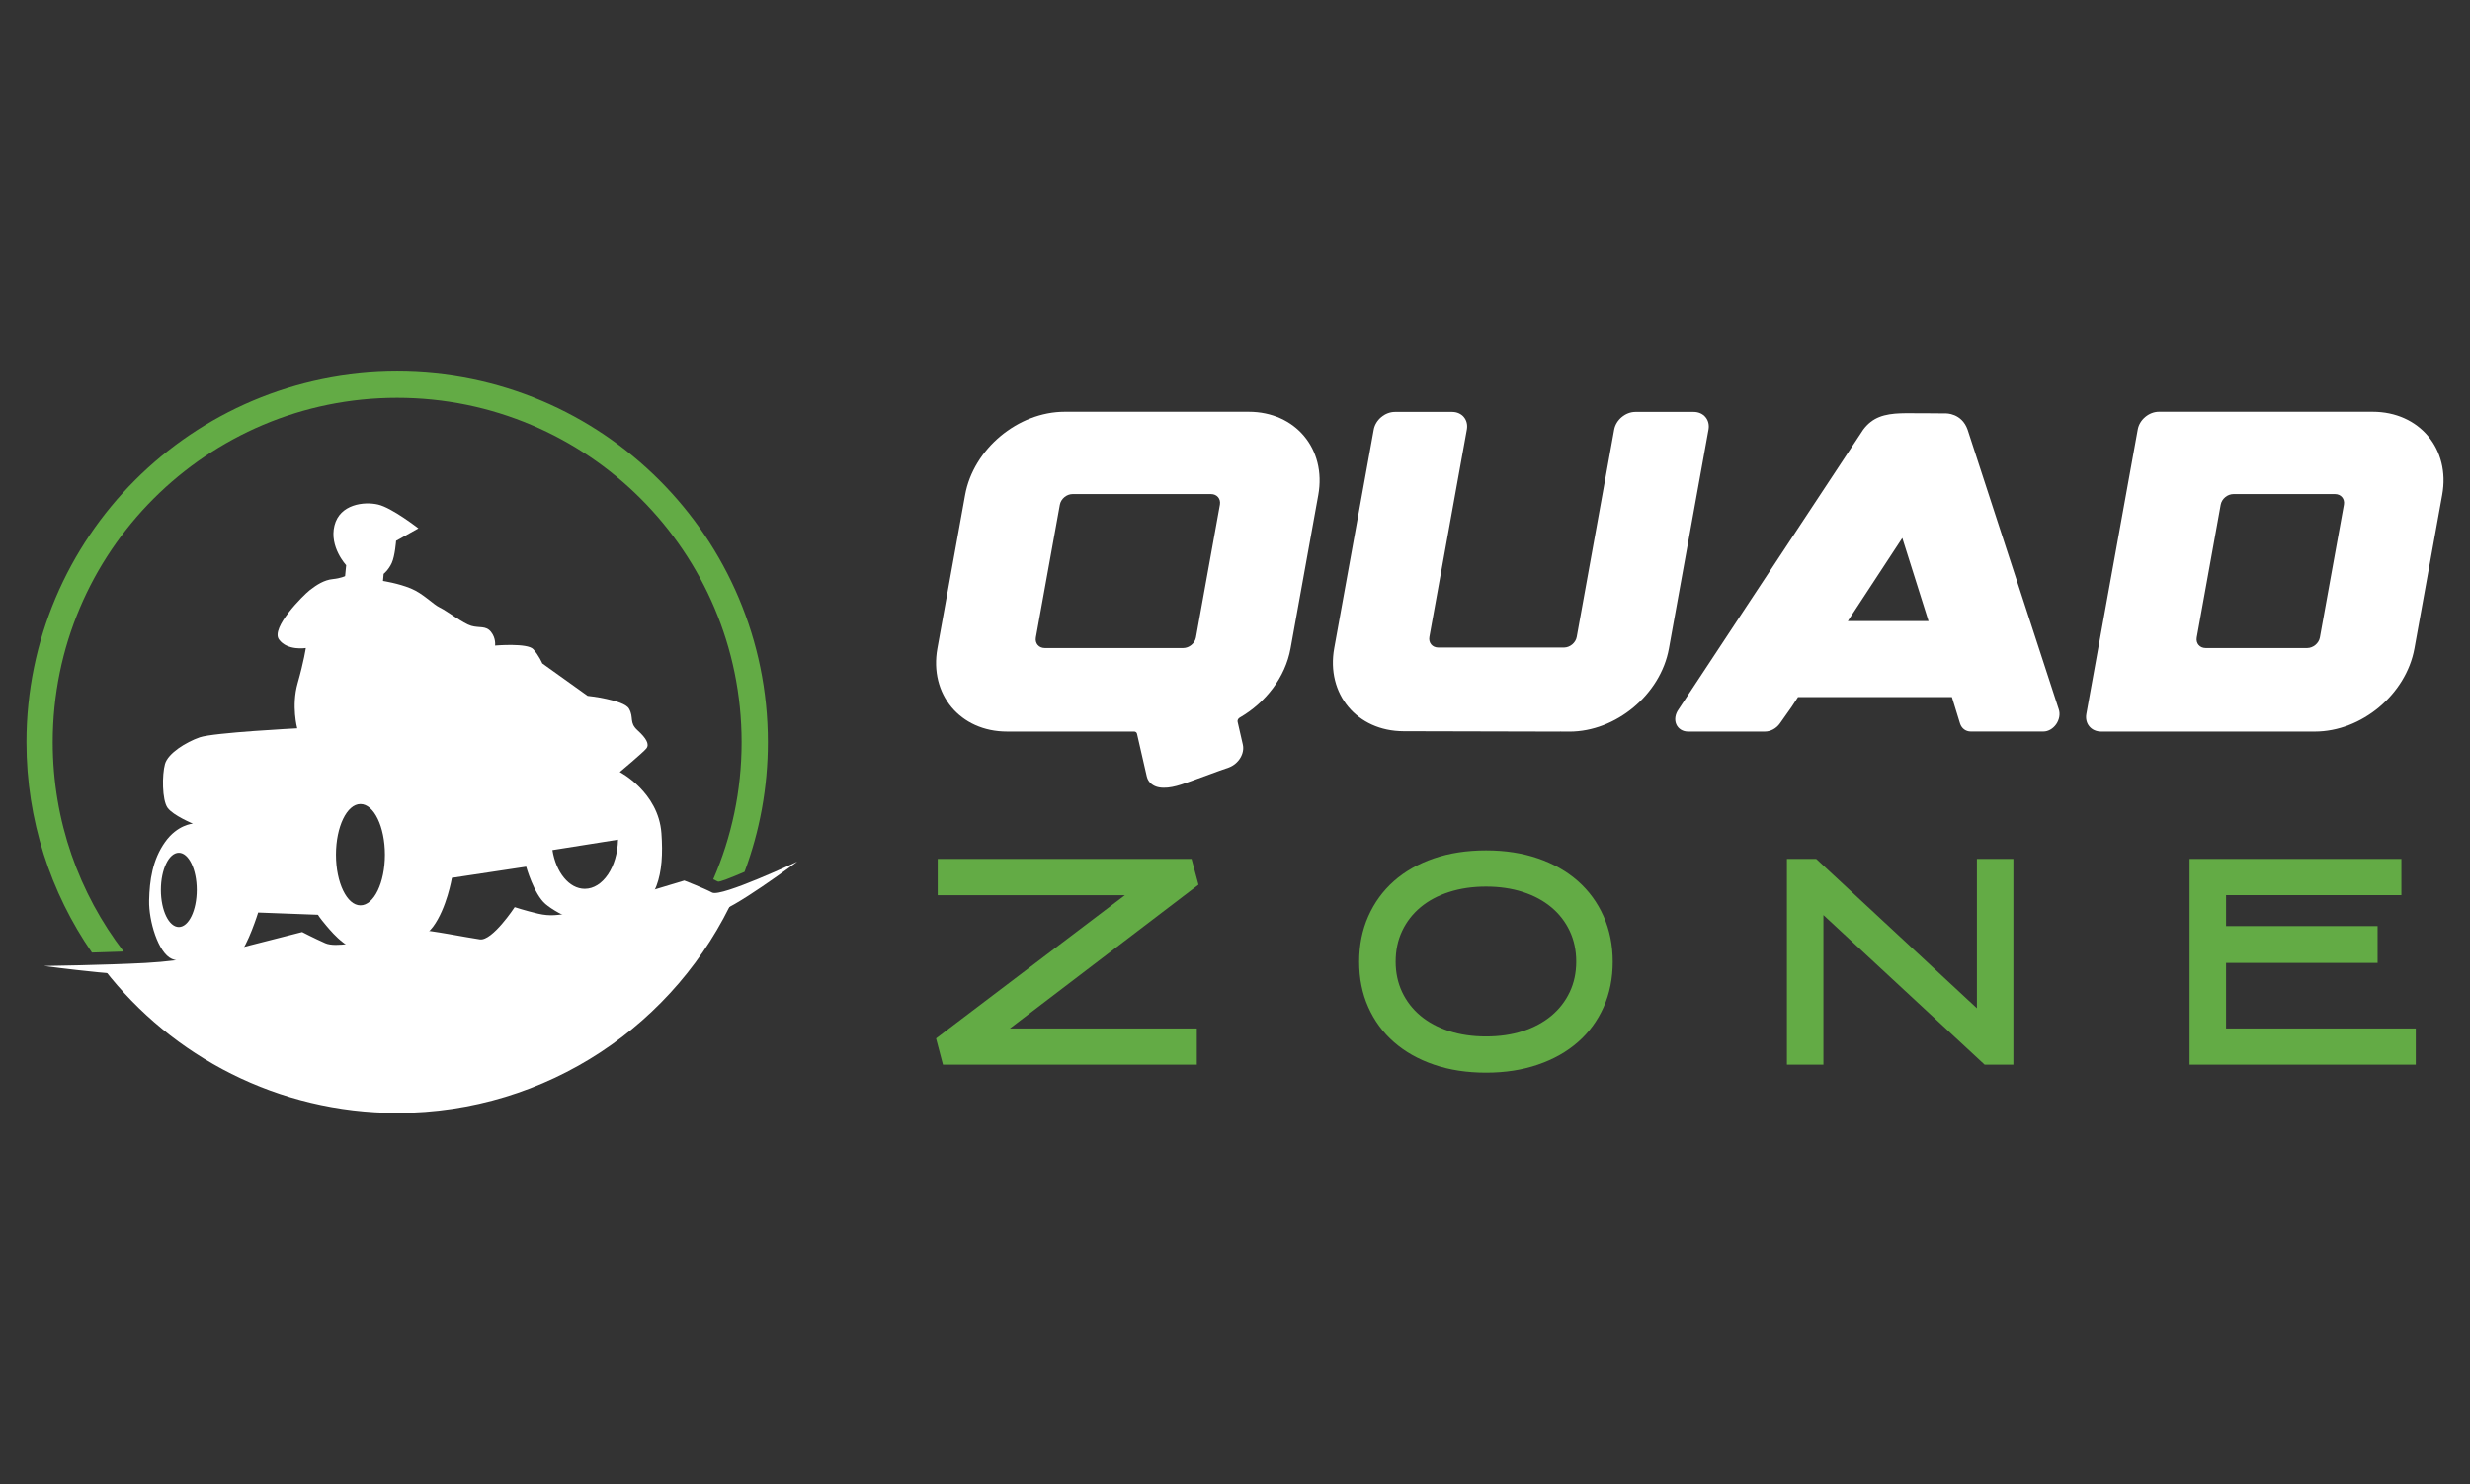
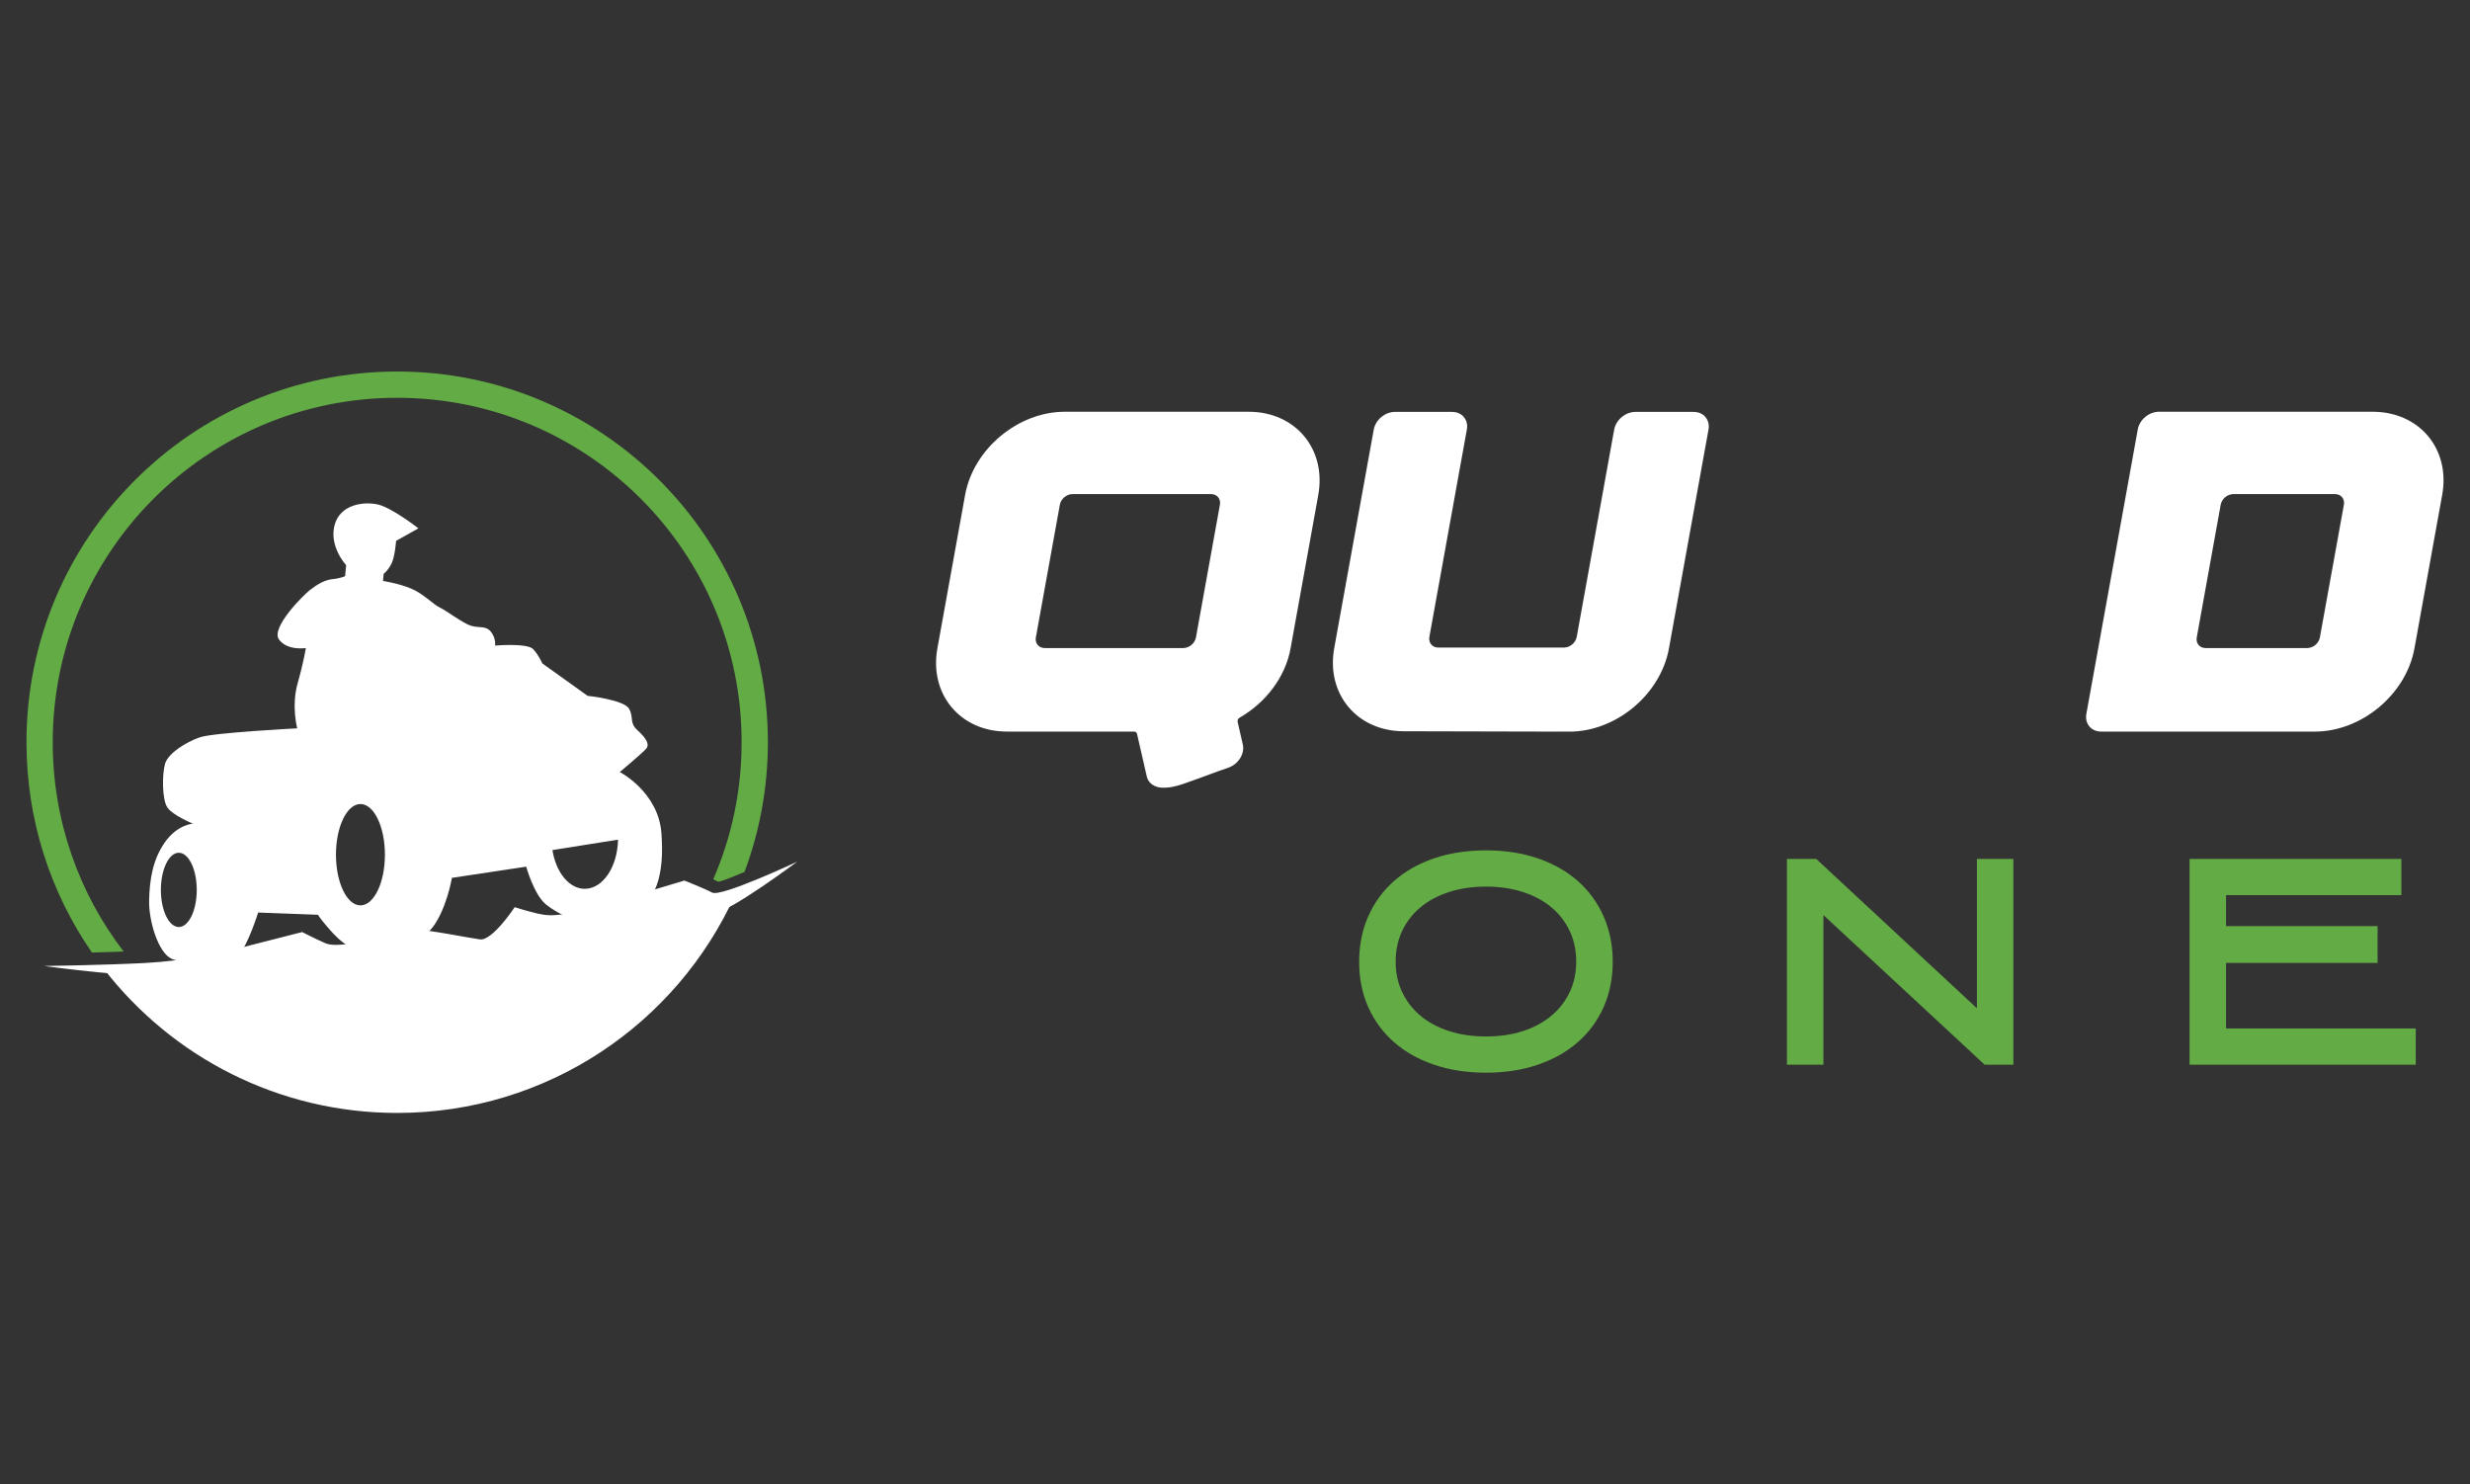
<svg xmlns="http://www.w3.org/2000/svg" version="1.1" id="Calque_1" x="0px" y="0px" width="152.25px" height="91.5px" viewBox="0 0 152.25 91.5" enable-background="new 0 0 152.25 91.5" xml:space="preserve">
  <rect x="0" y="0" width="152.25" height="91.5" fill="#333333" stroke="none" />
  <g>
    <g>
      <path fill-rule="evenodd" clip-rule="evenodd" fill="#63AB45" d="M24.482,22.9c12.62,0,22.85,10.23,22.85,22.85    c0,2.811-0.509,5.502-1.438,7.99c-0.84,0.361-1.556,0.645-1.642,0.6c-0.085-0.045-0.183-0.092-0.288-0.141    c1.125-2.59,1.749-5.447,1.749-8.449c0-11.726-9.506-21.231-21.232-21.231S3.25,34.024,3.25,45.75    c0,4.854,1.63,9.326,4.371,12.902c-0.651,0.025-1.324,0.047-1.954,0.063c-2.544-3.684-4.035-8.15-4.035-12.965    C1.632,33.131,11.863,22.9,24.482,22.9L24.482,22.9z" />
      <path fill-rule="evenodd" clip-rule="evenodd" fill="#FFFFFF" d="M45.307,55.17C41.718,63.09,33.744,68.6,24.482,68.6    c-7.339,0-13.871-3.461-18.051-8.84H6.67l3.406,0.076c0,0,5.397-0.512,6.674-0.928c1.277-0.414,1.884-0.605,2.022-0.563    c0.138,0.041,2.417,1.318,2.417,1.318s3.64-1.33,5.301-1.223c1.66,0.105,1.958,0.744,3.172,0.254    c1.214-0.488,3.044-1.809,3.044-1.809s3.367,1.346,4.811,0.447c1.445-0.898,3.79-2.172,4.258-2.258    C42.208,54.998,43.831,55.543,45.307,55.17L45.307,55.17z" />
      <path fill-rule="evenodd" clip-rule="evenodd" fill="#FFFFFF" d="M15.912,56.248c0,0-0.635,2.037-1.191,2.594    c-0.556,0.555-3.282,0.635-4.128,0.264s-1.429-2.355-1.402-3.6c0.026-1.242,0.211-2.514,0.979-3.598    c0.768-1.086,1.721-1.139,1.721-1.139s-1.217-0.502-1.562-0.979c-0.344-0.477-0.344-2.039-0.159-2.699    c0.186-0.662,1.297-1.35,2.144-1.643c0.847-0.291,6.007-0.555,6.007-0.555s-0.371-1.377,0.026-2.779s0.503-2.17,0.503-2.17    s-1.138,0.186-1.654-0.529c-0.516-0.714,1.482-2.712,1.905-3.043c0.424-0.331,0.887-0.622,1.403-0.675s0.768-0.185,0.768-0.185    l0.066-0.675c0,0-1.051-1.119-0.721-2.442s1.826-1.494,2.686-1.296c0.86,0.198,2.488,1.469,2.488,1.469l-1.376,0.768    c0,0-0.066,0.926-0.265,1.362c-0.198,0.437-0.502,0.675-0.502,0.675l-0.04,0.437c0,0,0.954,0.146,1.721,0.464    c0.768,0.317,1.363,0.979,1.787,1.178c0.423,0.198,1.429,0.979,1.932,1.124c0.503,0.146,0.9-0.026,1.217,0.371    c0.318,0.396,0.252,0.846,0.252,0.846s1.998-0.172,2.355,0.225c0.357,0.398,0.556,0.875,0.556,0.875l2.792,1.998    c0,0,2.236,0.238,2.554,0.793c0.317,0.557-0.013,0.848,0.529,1.336c0.542,0.49,0.741,0.861,0.542,1.113    c-0.198,0.25-1.641,1.455-1.641,1.455s2.382,1.23,2.567,3.771c0.185,2.539-0.265,4.34-2.197,5.293    c-1.932,0.951-4.234-0.318-4.949-0.928c-0.714-0.607-1.191-2.303-1.191-2.303l-4.578,0.689c0,0-0.318,1.879-1.165,3.018    c-0.847,1.137-2.726,1.455-3.943,1.533c-1.217,0.08-2.17-1.059-2.62-1.586c-0.45-0.531-0.529-0.689-0.529-0.689L15.912,56.248    L15.912,56.248z M38.095,51.756c-0.033,1.682-0.938,3.029-2.05,3.029c-0.966,0-1.777-1.018-1.994-2.387L38.095,51.756    L38.095,51.756z M11.022,52.563c0.611,0,1.106,1.025,1.106,2.289c0,1.266-0.495,2.289-1.106,2.289    c-0.61,0-1.106-1.023-1.106-2.289C9.917,53.588,10.412,52.563,11.022,52.563L11.022,52.563z M22.217,49.559    c0.833,0,1.509,1.398,1.509,3.123s-0.675,3.123-1.509,3.123c-0.833,0-1.508-1.398-1.508-3.123S21.384,49.559,22.217,49.559    L22.217,49.559z" />
      <path fill-rule="evenodd" clip-rule="evenodd" fill="#FFFFFF" d="M33.949,57.531c0,0,2.858,0.582,3.784,0.555    c0.926-0.025,2.461-2.434,3.282-2.355c0.82,0.08,2.329,0.477,3.149,0.477c0.82,0,4.976-3.096,4.976-3.096s-4.684,2.197-5.24,1.906    c-0.555-0.291-1.72-0.742-1.72-0.742l-3.07,0.926c0,0-3.096,0.98-3.917,1.086s-1.244,0.211-2.038,0.027    c-0.794-0.186-1.429-0.398-1.429-0.398s-1.376,2.092-2.144,1.986c-0.768-0.107-3.123-0.582-3.785-0.582s-3.123,0.621-3.295,0.66    c-0.172,0.041-1.786,0.449-2.448,0.158s-1.429-0.688-1.429-0.688l-4.87,1.244c0,0-2.276,0.529-4.791,0.662    c-2.513,0.133-6.245,0.186-6.245,0.186s5.928,0.82,8.813,0.635c2.884-0.186,6.404-1.244,6.404-1.244l-1.059,1.377l6.643,0.158    c0,0,2.646-1.482,3.096-1.508c0.45-0.027,2.488,0.846,3.494,0.555S33.949,57.531,33.949,57.531L33.949,57.531z" />
    </g>
    <g>
      <g>
        <g>
          <path fill="#FFFFFF" d="M76.416,44.232c-0.096,0.059-0.151,0.162-0.13,0.258l0.321,1.402c0.128,0.559-0.261,1.195-0.871,1.42      l-0.024,0.008c-0.72,0.242-1.425,0.523-2.141,0.773c-0.65,0.227-1.431,0.561-2.133,0.436c-0.354-0.063-0.665-0.297-0.749-0.66      l-0.605-2.641c-0.018-0.08-0.088-0.135-0.179-0.135h-7.835c-2.881,0-4.801-2.297-4.29-5.129l1.709-9.458      C60,27.676,62.75,25.38,65.63,25.38h11.339c2.88,0,4.8,2.296,4.29,5.129l-1.709,9.458C79.226,41.76,78,43.322,76.416,44.232z       M75.195,31.109c0.065-0.362-0.18-0.654-0.548-0.654h-8.535c-0.365,0-0.717,0.292-0.783,0.654l-1.479,8.182      c-0.065,0.363,0.18,0.654,0.548,0.654h8.534c0.368,0,0.72-0.291,0.786-0.654L75.195,31.109z" />
          <path fill="#FFFFFF" d="M105.312,26.477l-2.439,13.496c-0.512,2.834-3.268,5.131-6.148,5.123l-0.559-0.004      c-0.008,0-0.012,0.004-0.018,0.004l-9.635-0.023c-2.87-0.008-4.782-2.301-4.271-5.123l2.435-13.47      c0.11-0.603,0.694-1.091,1.308-1.091h3.521c0.613,0,1.021,0.488,0.91,1.091l-2.309,12.778c-0.064,0.363,0.18,0.656,0.548,0.656      h7.749c0.367,0,0.721-0.293,0.785-0.656l2.309-12.778c0.111-0.603,0.695-1.091,1.309-1.091h3.59      C105.009,25.389,105.419,25.877,105.312,26.477z" />
-           <path fill="#FFFFFF" d="M103.466,43.727l11.379-17.24c0.58-0.78,1.318-0.974,2.322-1.013v0.019      c0.006-0.002,0.008-0.002,0.014-0.002v-0.017c0.275-0.011,0.57-0.008,0.895-0.003c0.047,0,0.102,0,0.148,0      c0.115,0.003,0.215-0.002,0.334,0c0.412,0,0.863,0.011,1.383,0.011c0,0,0.979-0.029,1.342,1.004l5.621,17.241      c0.096,0.287,0.033,0.633-0.16,0.912c-0.195,0.279-0.494,0.451-0.785,0.451h-4.482c-0.311,0-0.566-0.193-0.662-0.5l-0.5-1.625      h-9.486l-0.385,0.59l-0.736,1.043c-0.217,0.303-0.572,0.496-0.922,0.496h-4.732c-0.332,0-0.609-0.172-0.729-0.451      C103.202,44.361,103.259,44.014,103.466,43.727z M113.899,38.282h4.975l-1.617-5.122L113.899,38.282z" />
          <path fill="#FFFFFF" d="M128.603,44.002l3.168-17.531c0.109-0.604,0.693-1.091,1.307-1.091h13.17      c2.883,0,4.803,2.296,4.287,5.129l-1.709,9.458c-0.512,2.83-3.26,5.127-6.141,5.127h-13.172      C128.899,45.094,128.493,44.605,128.603,44.002z M135.407,39.291c-0.064,0.363,0.18,0.654,0.547,0.654h6.26      c0.365,0,0.719-0.291,0.783-0.654l1.48-8.182c0.064-0.362-0.182-0.654-0.549-0.654h-6.258c-0.369,0-0.721,0.292-0.787,0.654      L135.407,39.291z" />
        </g>
      </g>
      <g>
-         <path fill="#63AB45" d="M73.771,65.625H58.123l-0.426-1.619l11.643-8.828h-11.54v-2.234h15.648l0.426,1.588l-11.625,8.861h11.523     V65.625z" />
-         <path fill="#63AB45" d="M91.601,66.119c-1.182,0-2.254-0.164-3.214-0.494c-0.96-0.328-1.78-0.791-2.463-1.389     c-0.682-0.596-1.21-1.314-1.585-2.156c-0.375-0.84-0.562-1.773-0.562-2.795c0-1.023,0.187-1.957,0.562-2.805     c0.375-0.846,0.903-1.57,1.585-2.174c0.683-0.602,1.503-1.066,2.463-1.396s2.032-0.494,3.214-0.494     c1.17,0,2.236,0.164,3.195,0.494c0.961,0.33,1.781,0.795,2.463,1.396c0.682,0.604,1.211,1.328,1.586,2.174     c0.375,0.848,0.563,1.781,0.563,2.805c0,1.021-0.188,1.955-0.563,2.795c-0.375,0.842-0.904,1.561-1.586,2.156     c-0.682,0.598-1.502,1.061-2.463,1.389C93.837,65.955,92.771,66.119,91.601,66.119z M91.601,54.648     c-0.83,0-1.589,0.111-2.275,0.332c-0.688,0.221-1.276,0.535-1.766,0.943c-0.488,0.408-0.866,0.896-1.133,1.465     c-0.268,0.566-0.4,1.195-0.4,1.889c0,0.68,0.133,1.303,0.4,1.871c0.267,0.566,0.645,1.055,1.133,1.463     c0.489,0.408,1.077,0.723,1.766,0.945c0.687,0.221,1.445,0.33,2.275,0.33s1.586-0.109,2.268-0.33     c0.68-0.223,1.266-0.537,1.756-0.945c0.488-0.408,0.865-0.896,1.133-1.463c0.268-0.568,0.4-1.191,0.4-1.871     c0-0.693-0.133-1.322-0.4-1.889c-0.268-0.568-0.645-1.057-1.133-1.465c-0.49-0.408-1.076-0.723-1.756-0.943     C93.187,54.76,92.431,54.648,91.601,54.648z" />
+         <path fill="#63AB45" d="M91.601,66.119c-1.182,0-2.254-0.164-3.214-0.494c-0.96-0.328-1.78-0.791-2.463-1.389     c-0.682-0.596-1.21-1.314-1.585-2.156c-0.375-0.84-0.562-1.773-0.562-2.795c0-1.023,0.187-1.957,0.562-2.805     c0.375-0.846,0.903-1.57,1.585-2.174c0.683-0.602,1.503-1.066,2.463-1.396s2.032-0.494,3.214-0.494     c1.17,0,2.236,0.164,3.195,0.494c0.961,0.33,1.781,0.795,2.463,1.396c0.682,0.604,1.211,1.328,1.586,2.174     c0.375,0.848,0.563,1.781,0.563,2.805c0,1.021-0.188,1.955-0.563,2.795c-0.375,0.842-0.904,1.561-1.586,2.156     c-0.682,0.598-1.502,1.061-2.463,1.389C93.837,65.955,92.771,66.119,91.601,66.119z M91.601,54.648     c-0.83,0-1.589,0.111-2.275,0.332c-0.688,0.221-1.276,0.535-1.766,0.943c-0.488,0.408-0.866,0.896-1.133,1.465     c-0.268,0.566-0.4,1.195-0.4,1.889c0,0.68,0.133,1.303,0.4,1.871c0.267,0.566,0.645,1.055,1.133,1.463     c0.489,0.408,1.077,0.723,1.766,0.945c0.687,0.221,1.445,0.33,2.275,0.33s1.586-0.109,2.268-0.33     c0.68-0.223,1.266-0.537,1.756-0.945c0.488-0.408,0.865-0.896,1.133-1.463c0.268-0.568,0.4-1.191,0.4-1.871     c0-0.693-0.133-1.322-0.4-1.889c-0.268-0.568-0.645-1.057-1.133-1.465c-0.49-0.408-1.076-0.723-1.756-0.943     C93.187,54.76,92.431,54.648,91.601,54.648" />
        <path fill="#63AB45" d="M121.856,52.943h2.248v12.682h-1.773l-9.936-9.221v9.221h-2.25V52.943h1.807l9.904,9.205V52.943z" />
        <path fill="#63AB45" d="M146.554,59.354h-9.34v4.039h11.693v2.232h-13.943V52.943h13.057v2.234h-10.807v1.908h9.34V59.354z" />
      </g>
    </g>
  </g>
</svg>